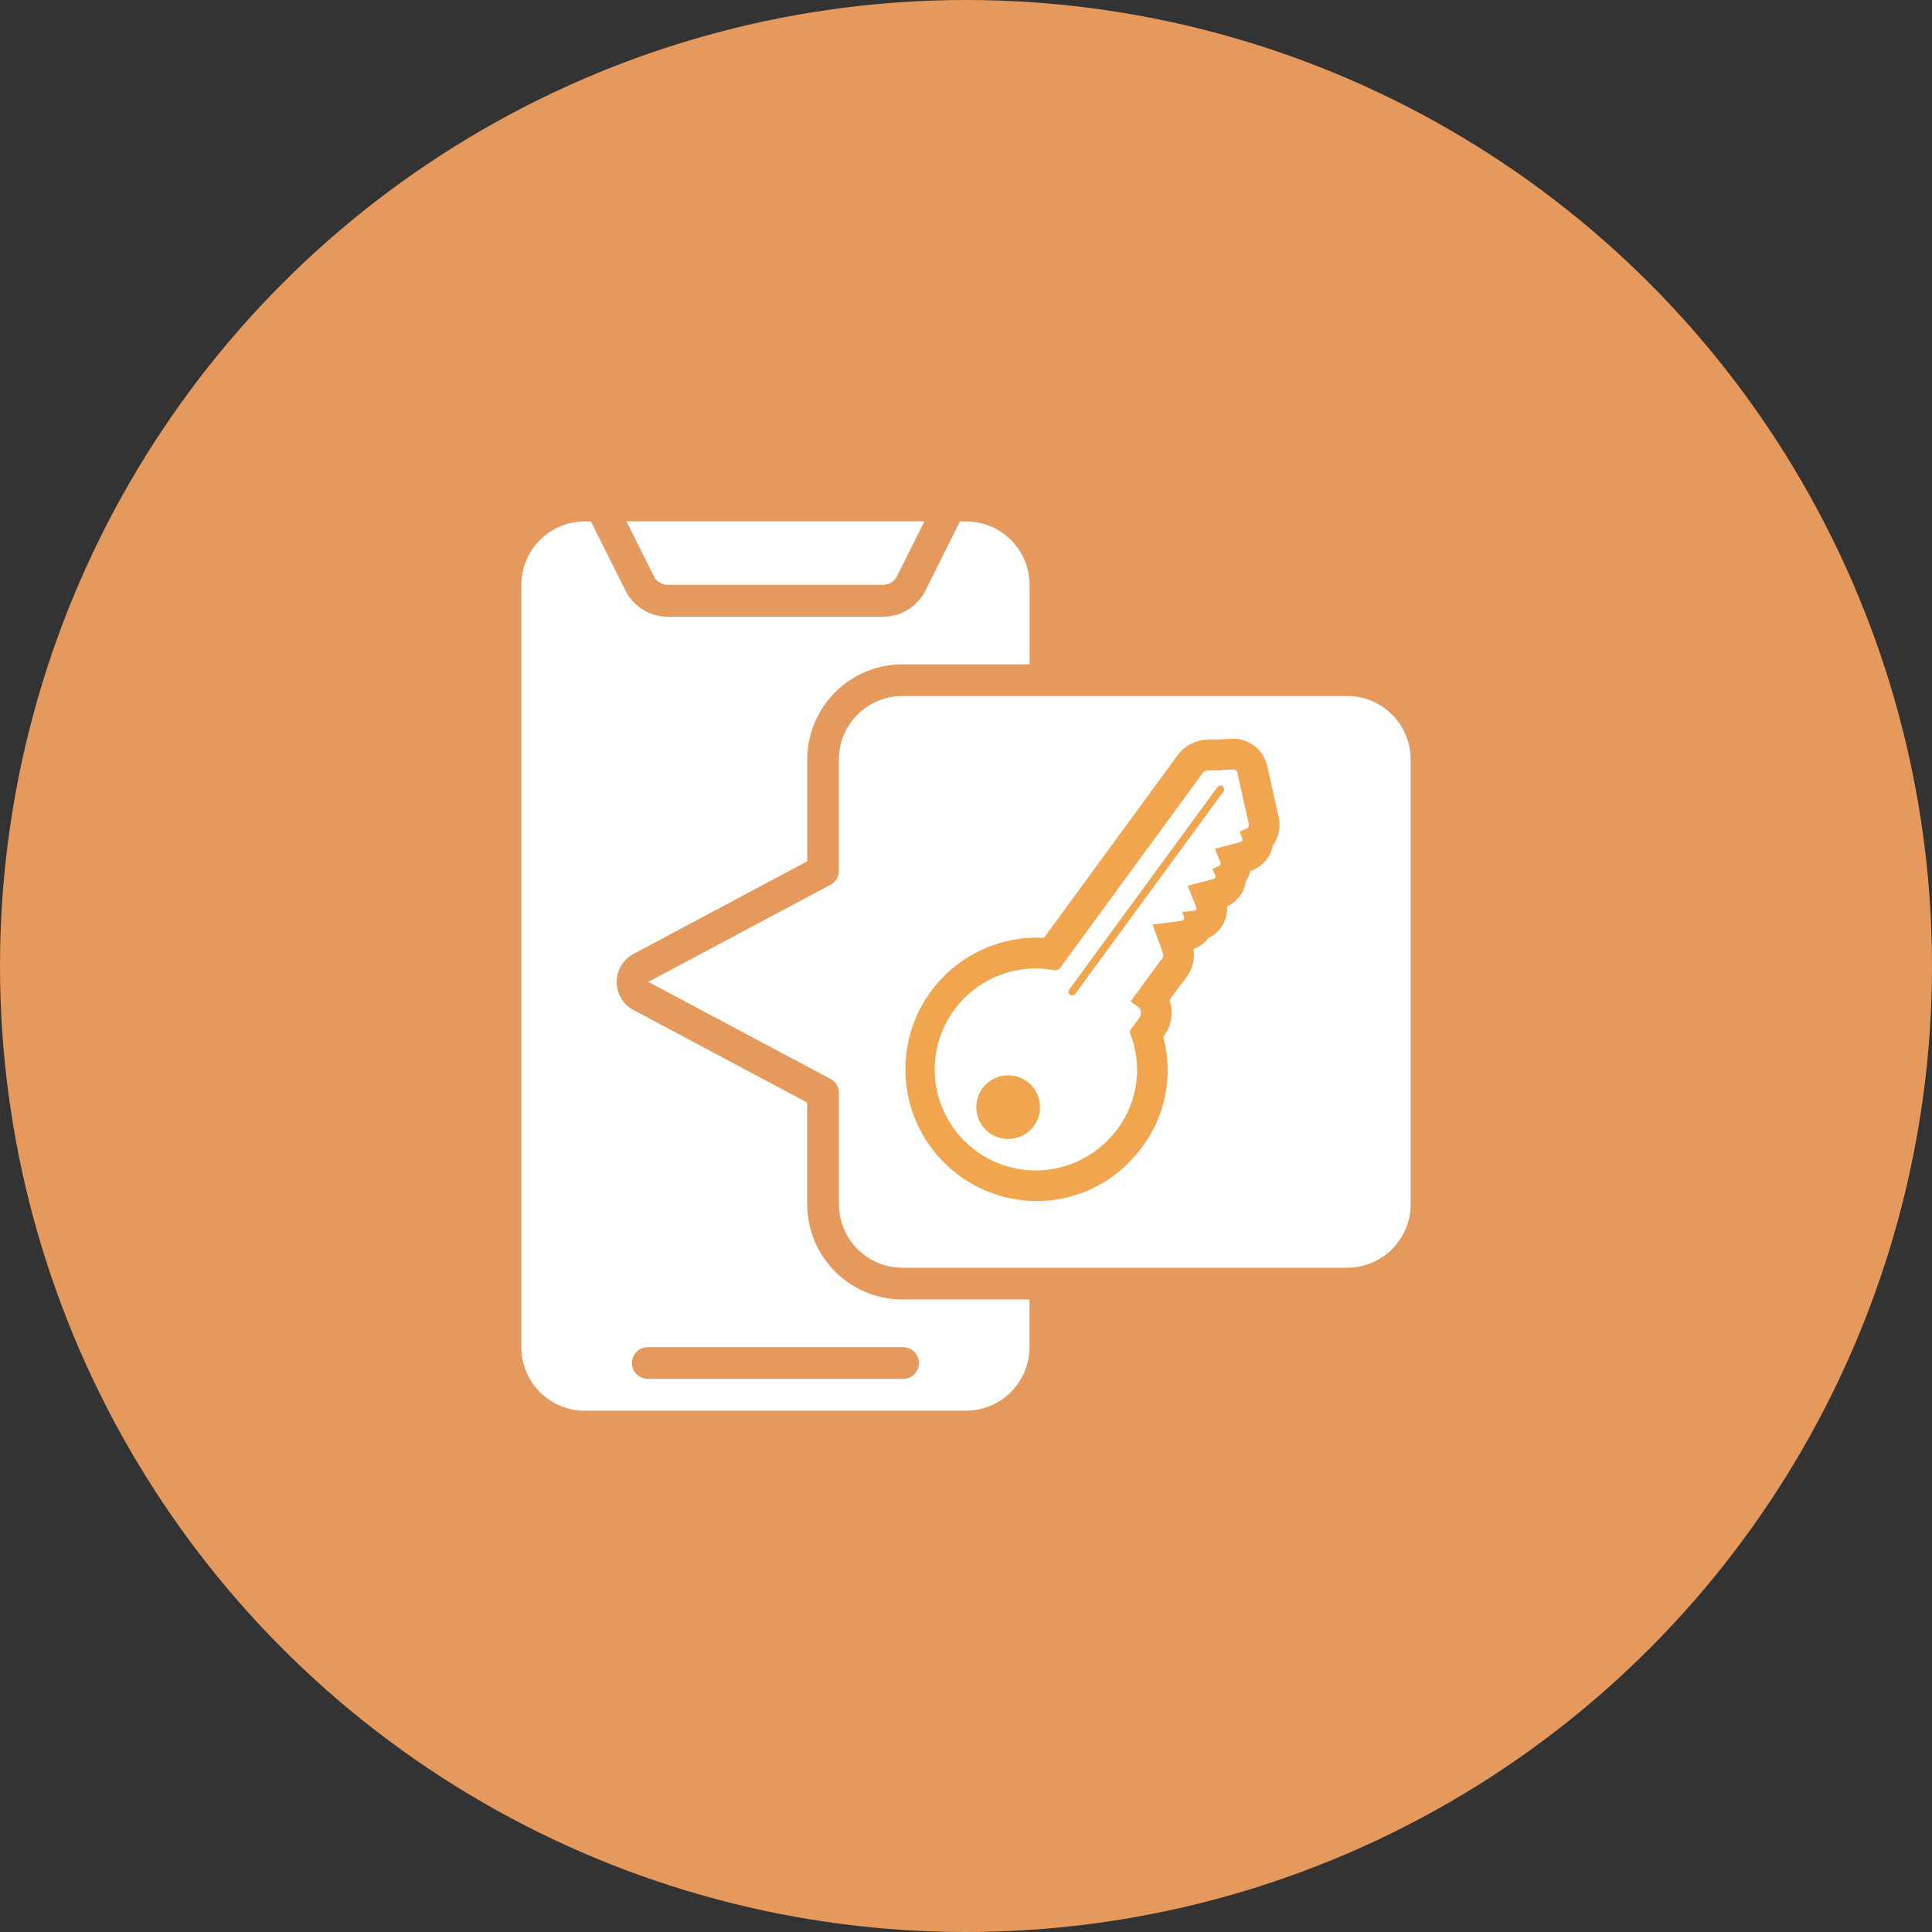
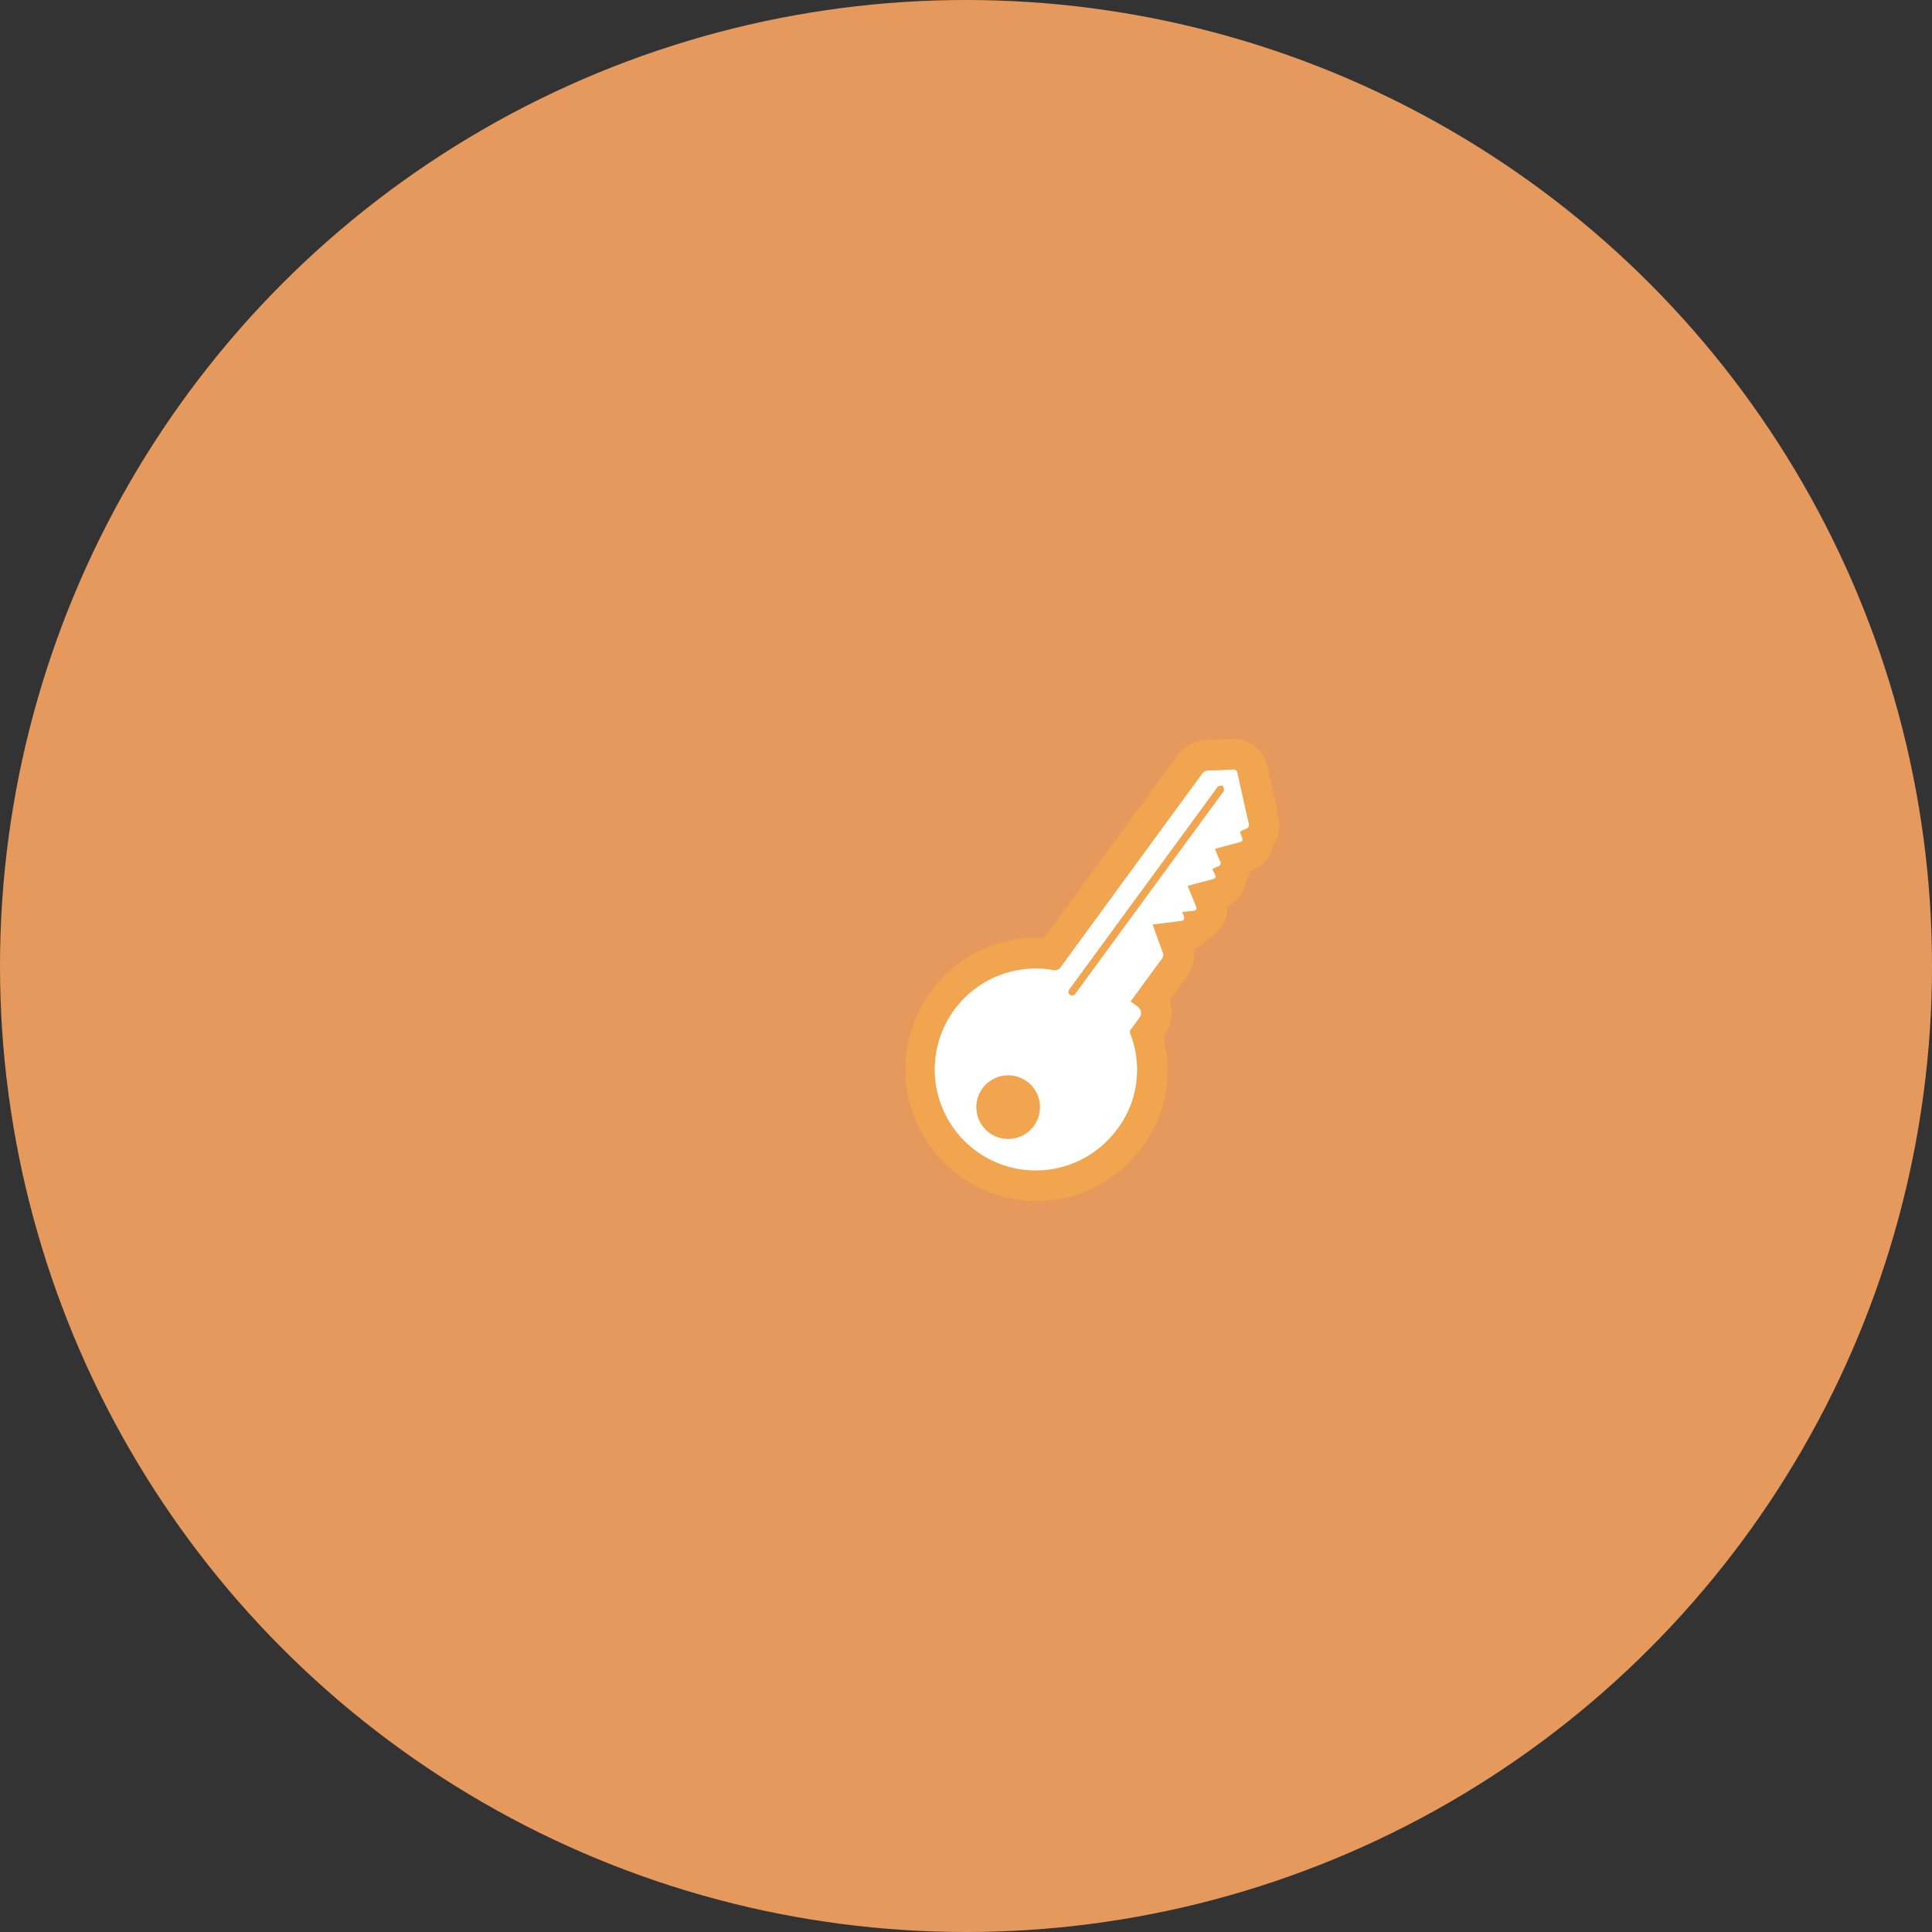
<svg xmlns="http://www.w3.org/2000/svg" width="126" height="126" viewBox="0 0 126 126">
  <rect x="0" y="0" width="126" height="126" fill="#333333" stroke="none" />
  <g id="register-icon" transform="translate(-87.29 -86.532)">
    <circle id="Ellipse_8_copy_4" data-name="Ellipse 8 copy 4" cx="63" cy="63" r="63" transform="translate(87.29 86.532)" fill="#e6995c" />
    <g id="icon">
      <g id="_041---Downloads" data-name=" 041---Downloads">
-         <path id="Shape-2" d="M130.855,124.675h14.012a1.028,1.028,0,0,0,.926-.573l1.785-3.57H128.144l1.782,3.57A1.029,1.029,0,0,0,130.855,124.675Z" fill="#fff" />
-         <path id="Shape-3" d="M175.147,131.925h-29A4.143,4.143,0,0,0,142,136.068v7.25a1.034,1.034,0,0,1-.548.915l-11.88,6.335L141.46,156.9a1.037,1.037,0,0,1,.545.917v7.25a4.143,4.143,0,0,0,4.143,4.143h29a4.143,4.143,0,0,0,4.143-4.143h0v-29a4.143,4.143,0,0,0-4.143-4.143Z" fill="#fff" />
-         <path id="Shape-4" d="M125.433,178.532H150.29a4.143,4.143,0,0,0,4.143-4.143h0v-3.107h-8.286a6.22,6.22,0,0,1-6.214-6.214v-6.629L128.6,152.4a2.072,2.072,0,0,1,0-3.651l11.336-6.048v-6.628a6.221,6.221,0,0,1,6.214-6.214h8.286v-5.179a4.143,4.143,0,0,0-4.143-4.143h-.4l-2.244,4.5a3.09,3.09,0,0,1-2.779,1.717H130.856a3.091,3.091,0,0,1-2.779-1.717l-2.249-4.5h-.4a4.143,4.143,0,0,0-4.138,4.143v49.714a4.143,4.143,0,0,0,4.143,4.143Zm4.143-4.143h16.571a1.036,1.036,0,1,1,.064,2.071H129.576a1.036,1.036,0,1,1-.064-2.071Z" fill="#fff" />
-       </g>
+         </g>
    </g>
    <path id="Path_1059" data-name="Path 1059" d="M170.67,139.743c-.248-1.064-.486-2.131-.721-3.2a2.268,2.268,0,0,0-2.248-1.827h0l-.148,0c-.582.033-1.025.049-1.435.053a2.532,2.532,0,0,0-2.065,1.066q-2.275,3.115-4.555,6.228-2.062,2.82-4.124,5.639c-.182-.012-.363-.018-.544-.018a8.589,8.589,0,0,0,.01,17.177,8.457,8.457,0,0,0,6.578-3.075,8.361,8.361,0,0,0,1.735-7.628l.049-.068a2.519,2.519,0,0,0,.36-2.334q.551-.753,1.107-1.5a2.391,2.391,0,0,0,.458-1.824,2.176,2.176,0,0,0,.967-.724,2.1,2.1,0,0,0,1.219-2.061,2.134,2.134,0,0,0,1.058-1.063,2.1,2.1,0,0,0,.168-.568,2.124,2.124,0,0,0,.193-.373,2.1,2.1,0,0,0,.1-.307,2.186,2.186,0,0,0,1.265-1.074,2.162,2.162,0,0,0,.2-.579A2.334,2.334,0,0,0,170.67,139.743Z" fill="#f1a54e" />
    <g id="Group_672" data-name="Group 672">
      <path id="Path_1060" data-name="Path 1060" d="M168.148,140.772c.042.107.079.2.115.295.111.286.085.341-.205.417l-1.332.352c-.062.016-.122.037-.2.061.11.266.209.524.324.774a.243.243,0,0,1-.15.379c-.114.046-.222.1-.349.166.056.109.106.2.154.3.107.22.074.3-.161.365-.493.132-.987.26-1.48.39-.034.01-.067.024-.115.04l.457,1.118c.191.467.183.481-.308.53l-.5.05c.033.1.062.177.088.259.07.219.027.3-.2.328-.6.079-1.2.153-1.824.232.052.147.1.283.148.418.169.466.335.933.513,1.4a.394.394,0,0,1-.059.422c-.63.848-1.252,1.7-1.876,2.556l-.161.219c.15.109.292.209.429.314a.513.513,0,0,1,.117.781c-.169.237-.339.475-.518.705a.293.293,0,0,0-.05.316,6.44,6.44,0,0,1-1.134,6.568,6.585,6.585,0,1,1-3.91-10.734.465.465,0,0,0,.528-.219q4.586-6.277,9.179-12.55a.526.526,0,0,1,.468-.246c.51,0,1.02-.028,1.53-.056a.275.275,0,0,1,.332.255q.354,1.612.726,3.222c.046.2,0,.32-.191.394C168.409,140.636,168.295,140.7,168.148,140.772Zm-13.424,19.18a2.076,2.076,0,1,0-2.893.474A2.081,2.081,0,0,0,154.724,159.952Zm7.532-15.214L167,138.264c.043-.059.117-.121.116-.18a.431.431,0,0,0-.09-.3c-.053-.044-.2,0-.288.032-.052.019-.083.1-.122.15l-9.52,13c-.026.035-.053.07-.076.107a.225.225,0,0,0,.048.329.228.228,0,0,0,.332-.038,1.541,1.541,0,0,0,.119-.157Z" fill="#fff" />
    </g>
  </g>
</svg>